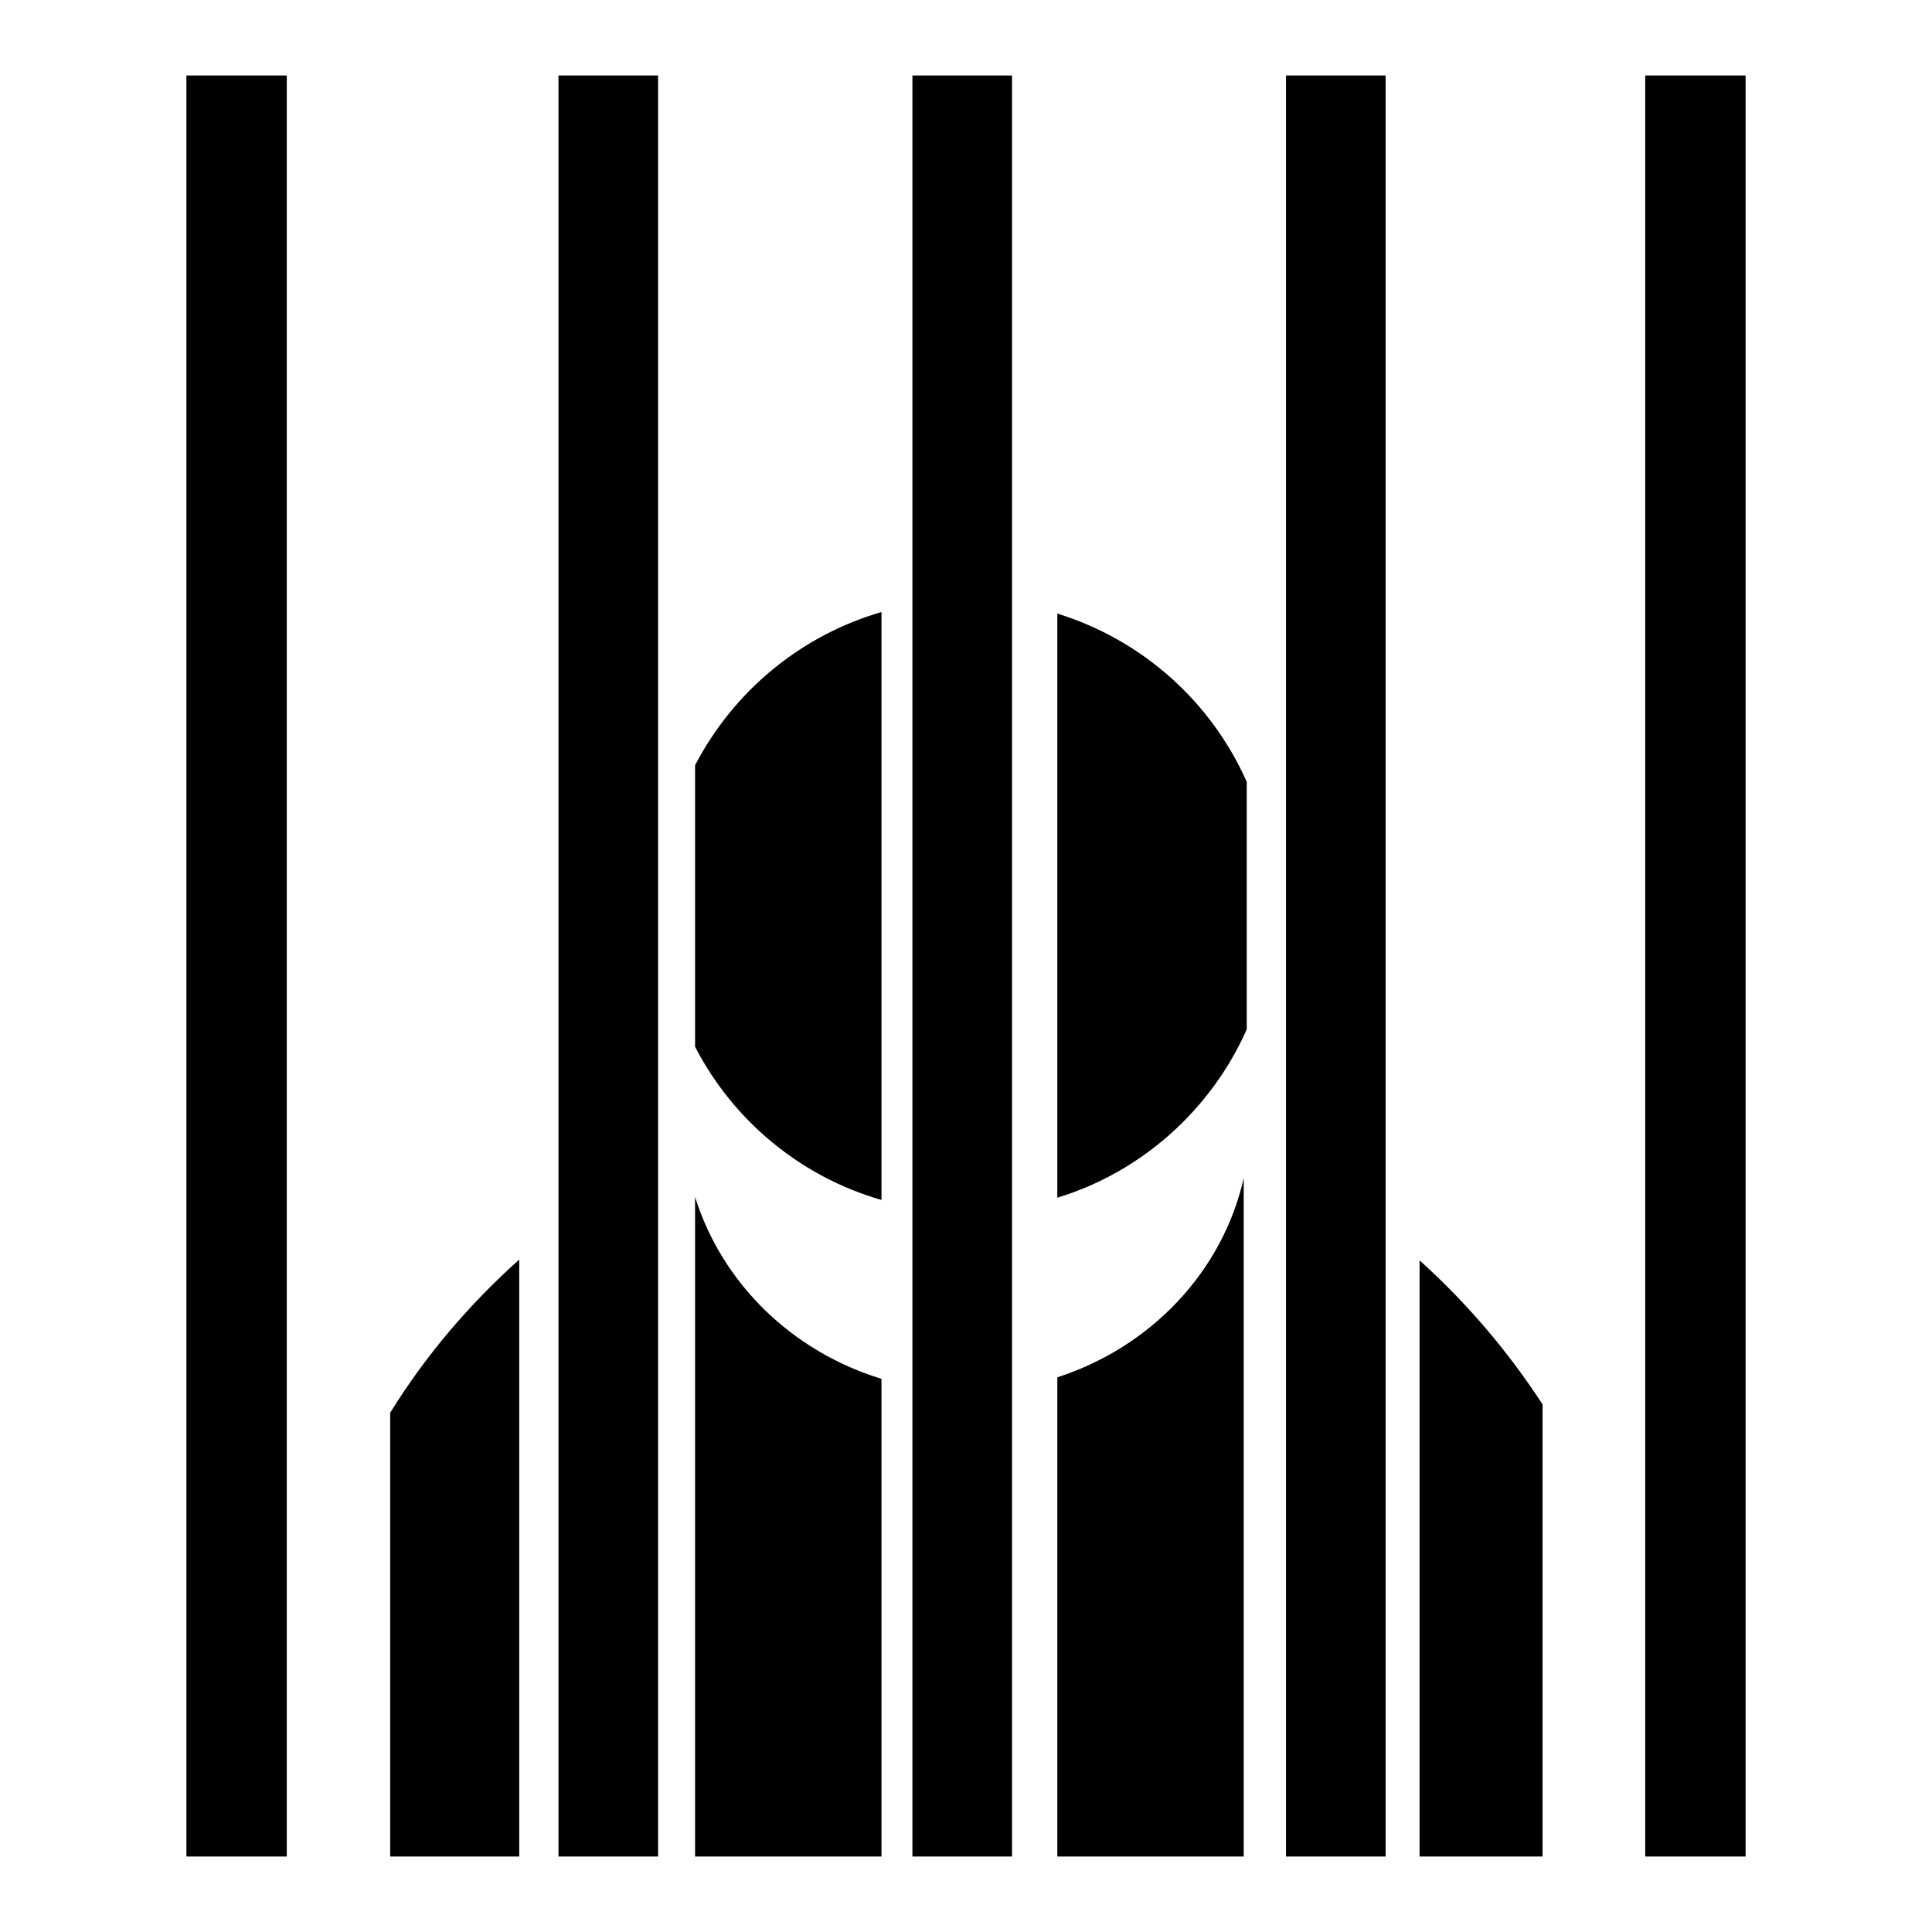
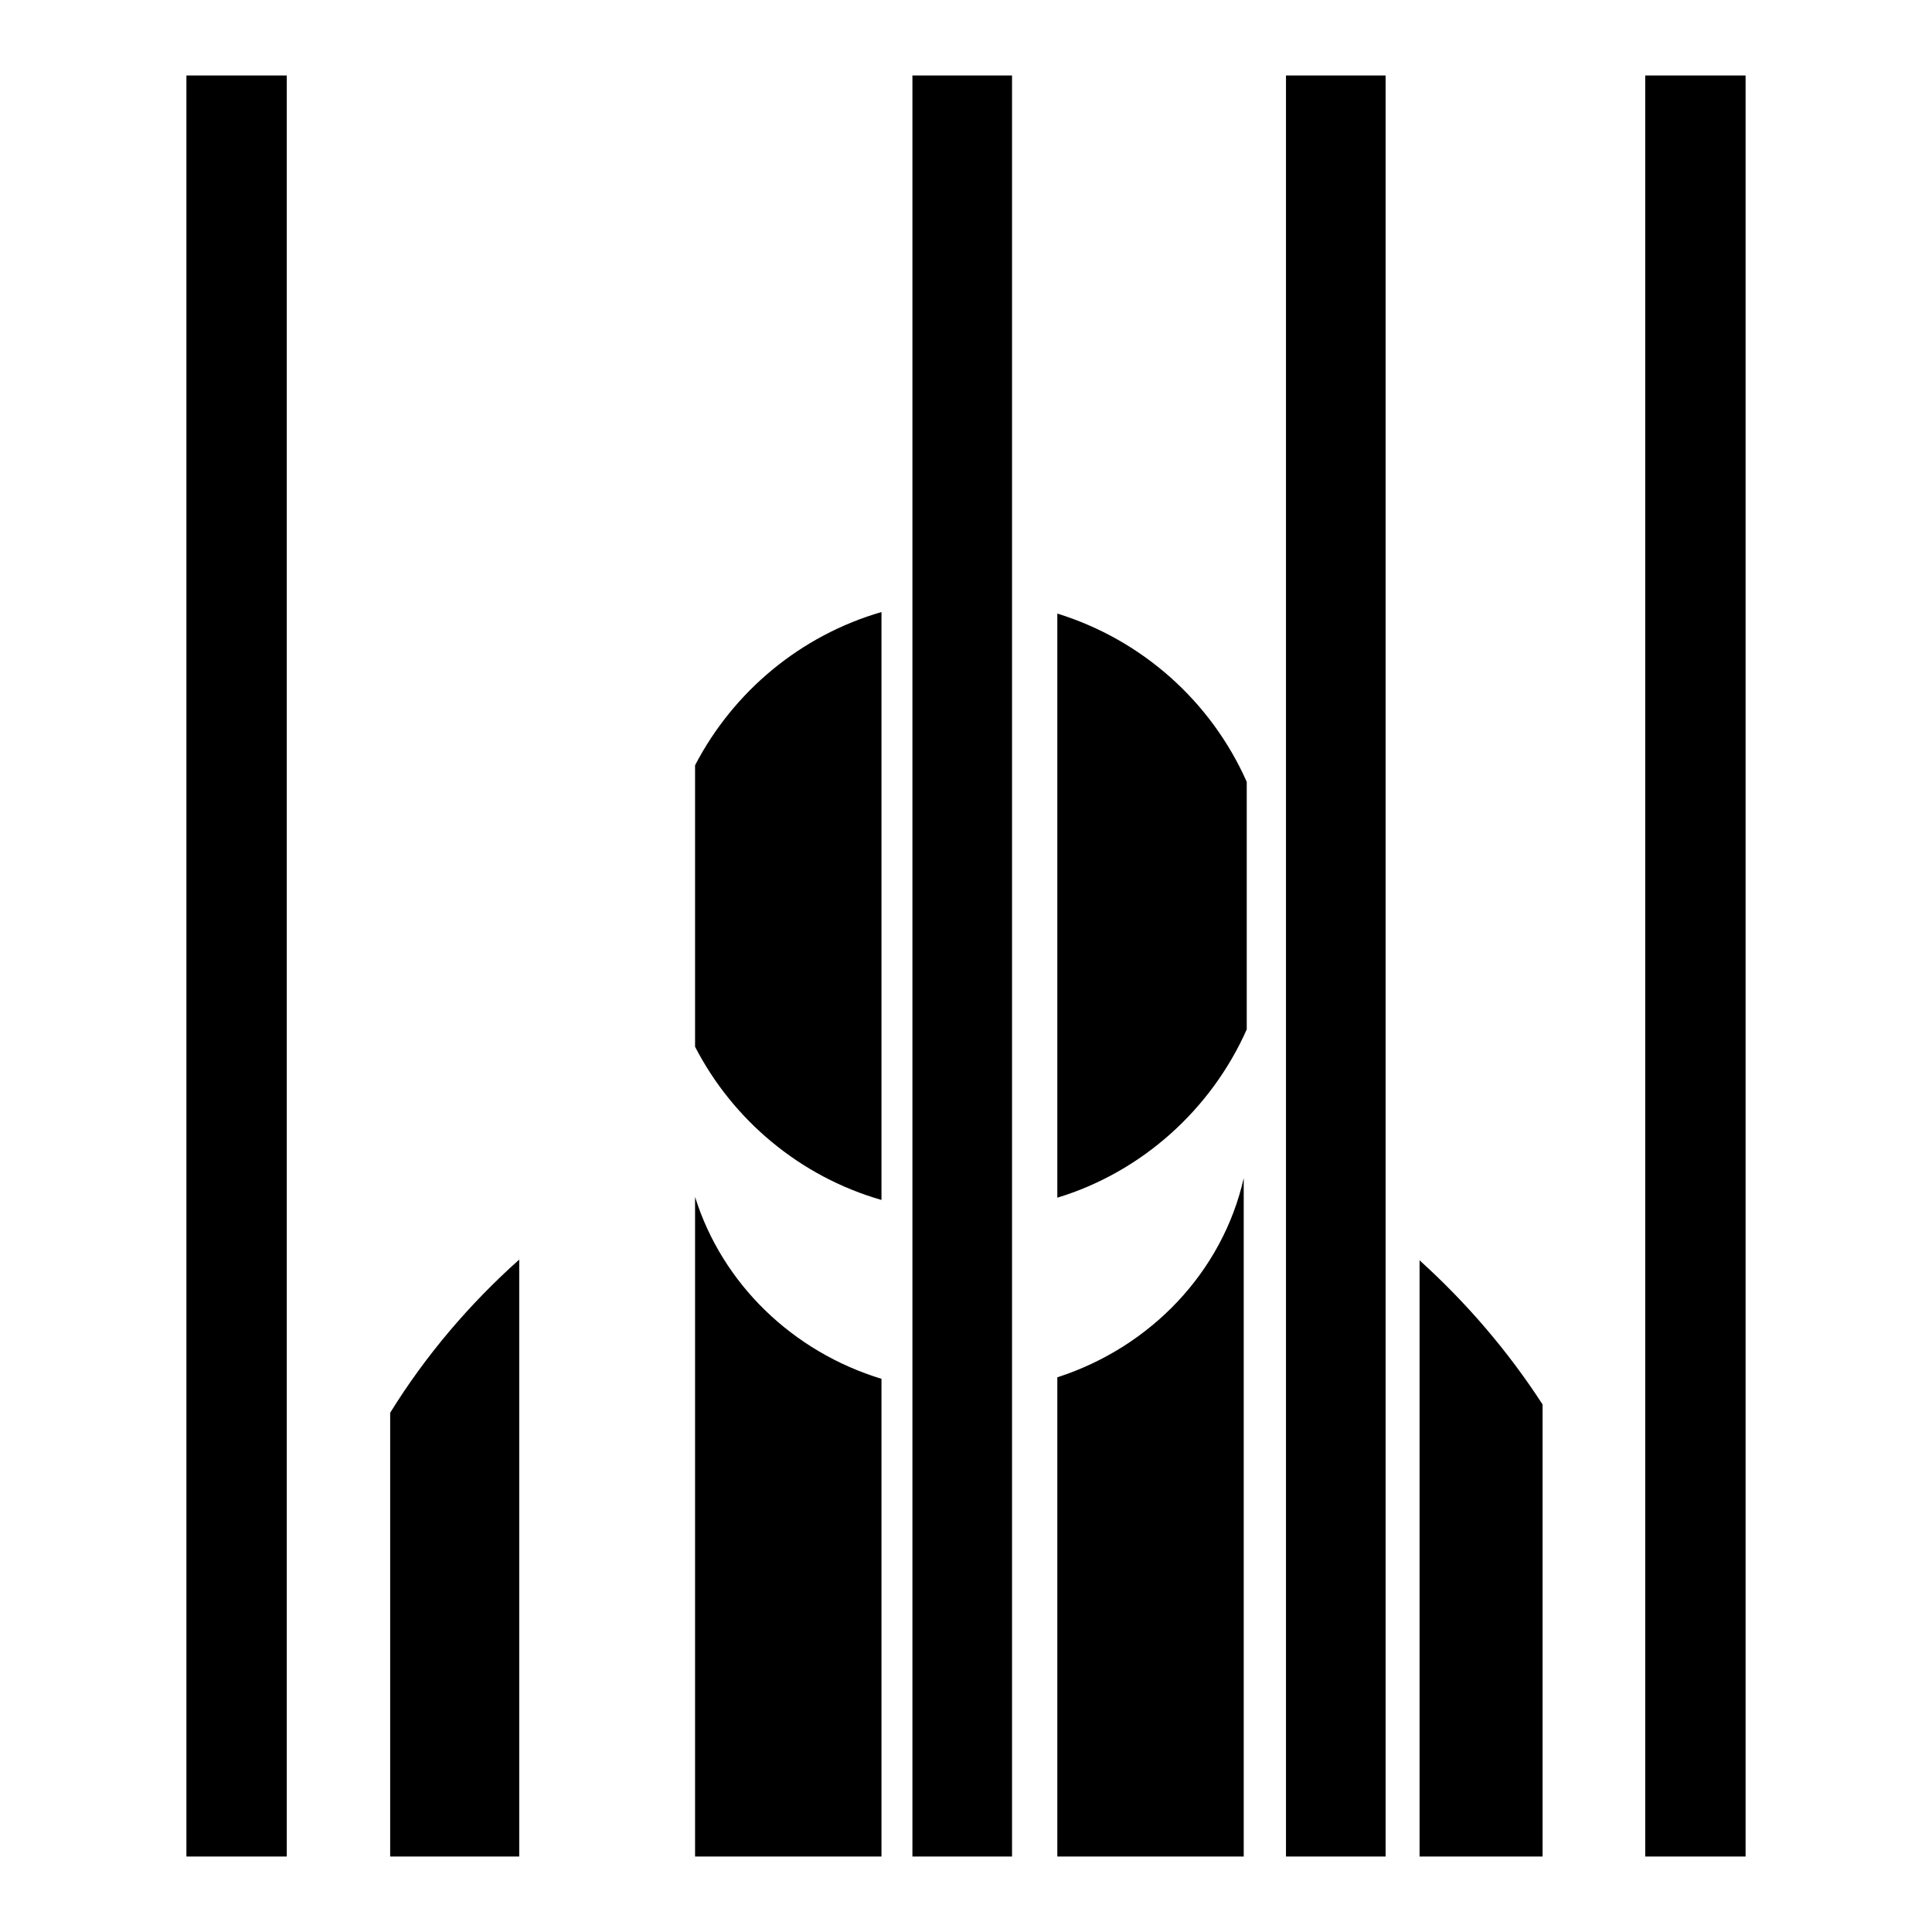
<svg xmlns="http://www.w3.org/2000/svg" version="1.1" x="0px" y="0px" viewBox="0 0 256 256" enable-background="new 0 0 256 256" xml:space="preserve">
  <g>
-     <path fill="#000000" d="M140.1,81.3c11.3,3.5,20.4,11.7,25.1,22.3v32.8c-4.7,10.6-13.9,18.9-25.1,22.3V81.3L140.1,81.3z M116.8,159 c-10.8-3.1-19.7-10.6-24.7-20.3v-37.3c5.1-9.8,14-17.2,24.7-20.3V159z M24.7,10H38v236H24.7V10z M24.7,10H38v236H24.7V10z  M188.1,167c6.2,5.6,11.7,12,16.3,19.1V246h-16.3V167L188.1,167z M164.8,246h-24.7v-63.5c12.4-4,21.9-14,24.7-26.4V246L164.8,246z  M116.8,246H92.1v-87.4c3.6,11.5,12.9,20.5,24.7,24.1L116.8,246L116.8,246z M68.8,246H51.7v-58.8c4.7-7.6,10.5-14.4,17.1-20.3V246z  M74,10h13.2v236H74C74,246,74,10,74,10z M120.9,10h13.2v236h-13.2V10z M170.4,10h13.2v236h-13.2V10z M218,10h13.3v236H218V10z" />
+     <path fill="#000000" d="M140.1,81.3c11.3,3.5,20.4,11.7,25.1,22.3v32.8c-4.7,10.6-13.9,18.9-25.1,22.3V81.3L140.1,81.3z M116.8,159 c-10.8-3.1-19.7-10.6-24.7-20.3v-37.3c5.1-9.8,14-17.2,24.7-20.3V159z M24.7,10H38v236H24.7V10z M24.7,10H38v236H24.7V10z  M188.1,167c6.2,5.6,11.7,12,16.3,19.1V246h-16.3V167L188.1,167z M164.8,246h-24.7v-63.5c12.4-4,21.9-14,24.7-26.4V246L164.8,246z  M116.8,246H92.1v-87.4c3.6,11.5,12.9,20.5,24.7,24.1L116.8,246L116.8,246z M68.8,246H51.7v-58.8c4.7-7.6,10.5-14.4,17.1-20.3V246z  M74,10v236H74C74,246,74,10,74,10z M120.9,10h13.2v236h-13.2V10z M170.4,10h13.2v236h-13.2V10z M218,10h13.3v236H218V10z" />
  </g>
</svg>